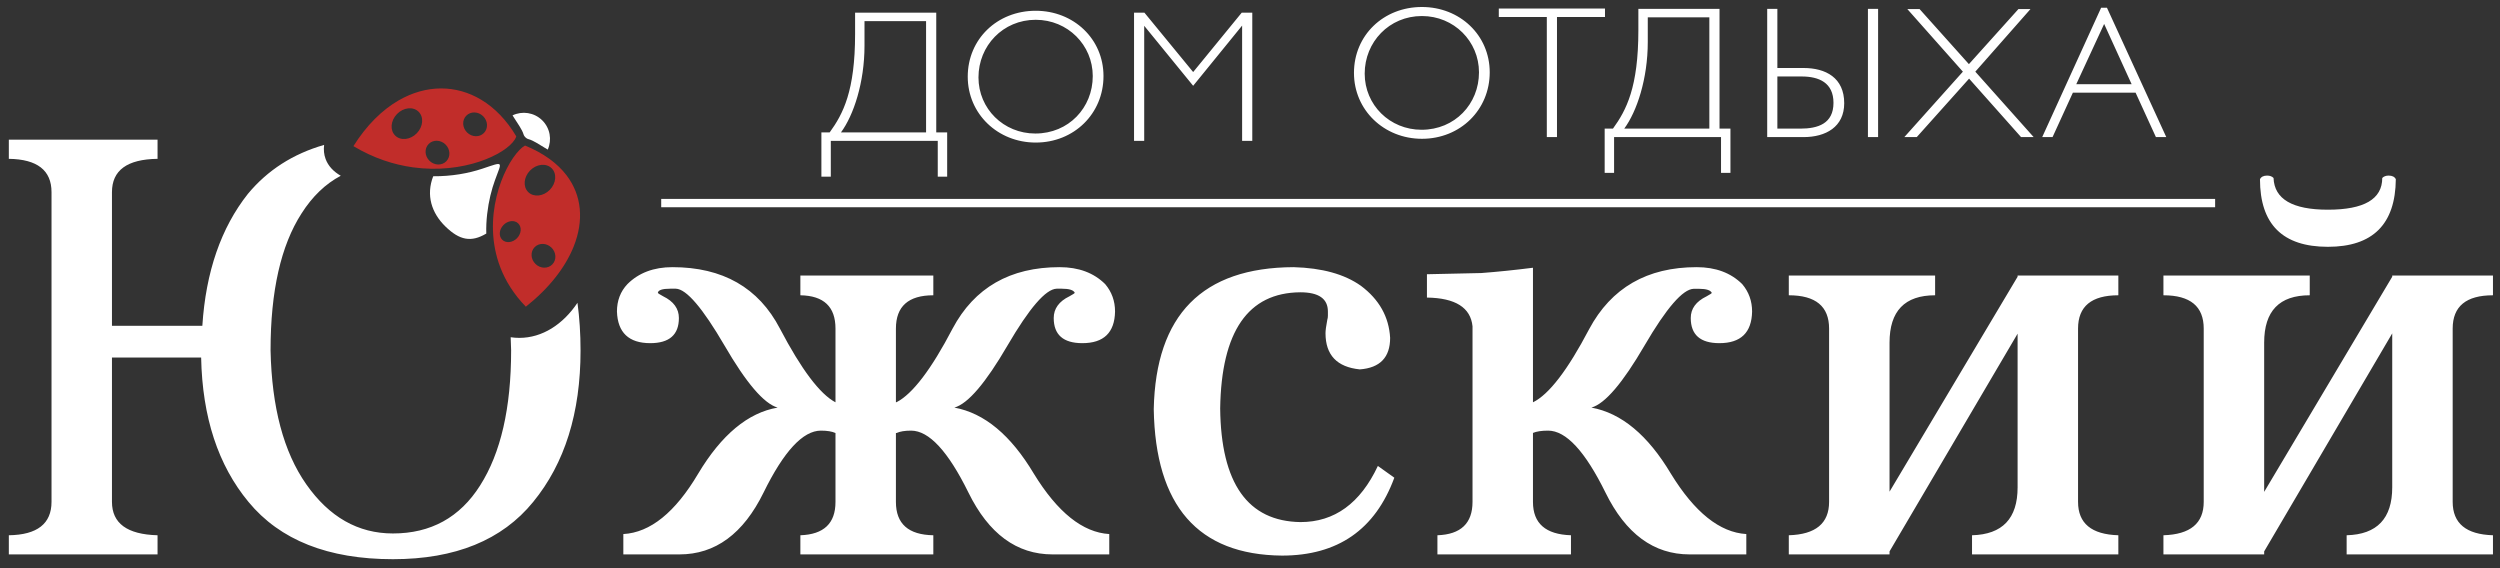
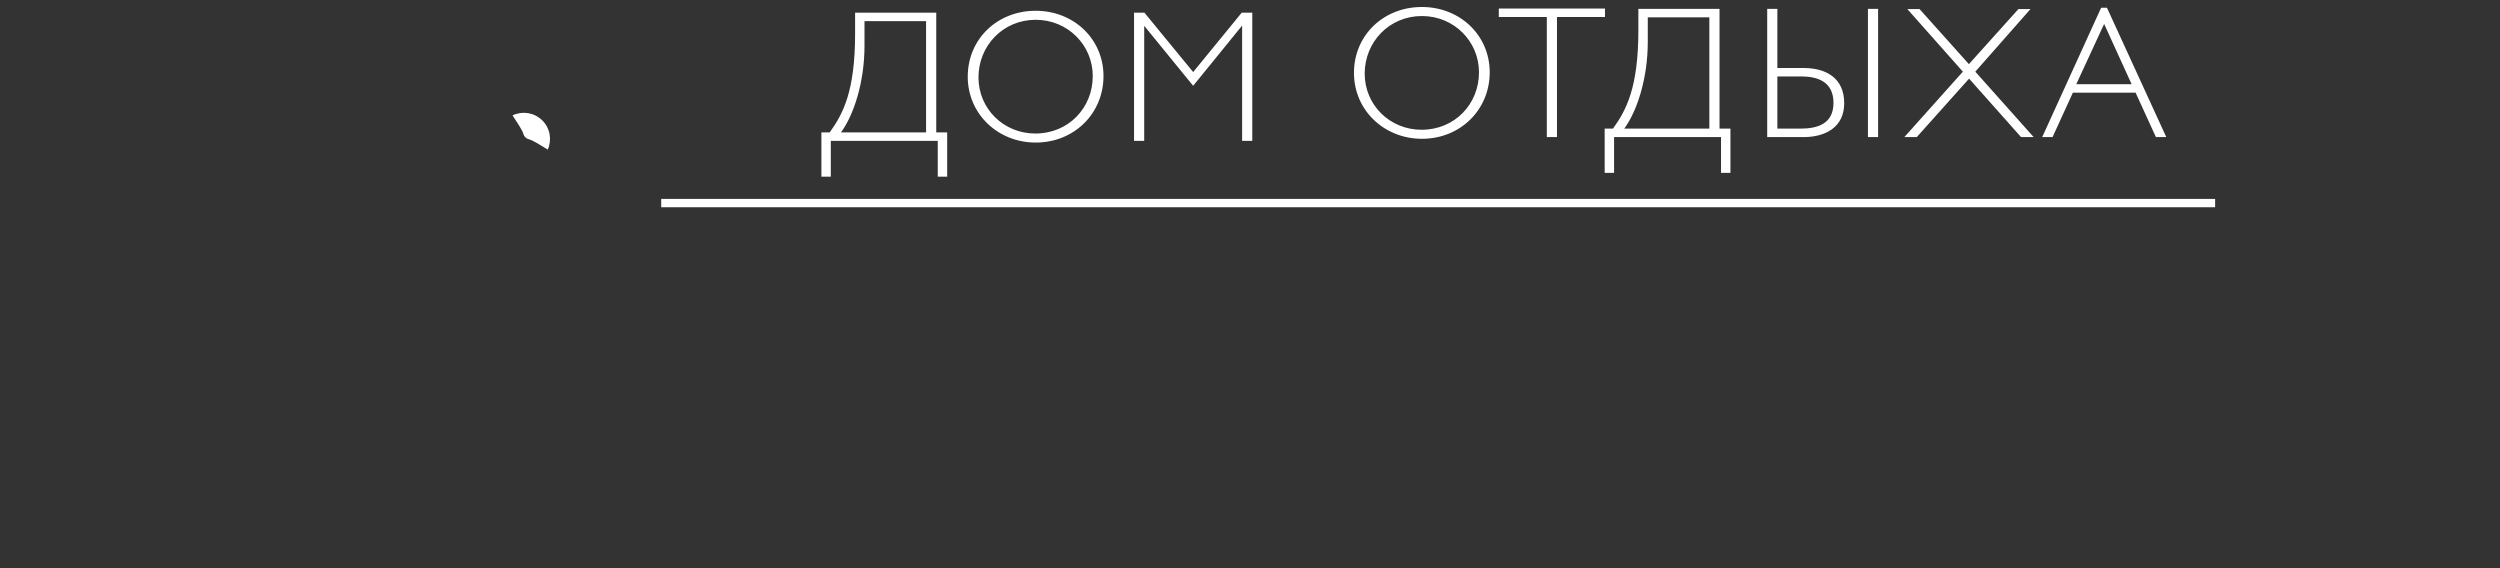
<svg xmlns="http://www.w3.org/2000/svg" width="242" height="55" viewBox="0 0 242 55" fill="none">
  <rect x="0" y="0" width="242" height="55" fill="#333333" stroke="none" />
-   <path fill-rule="evenodd" clip-rule="evenodd" d="M38.036 51.639C41.695 51.639 44.514 50.094 46.474 46.995C48.473 43.857 49.477 39.503 49.477 33.913C49.468 33.482 49.453 33.059 49.433 32.644C49.708 32.685 49.987 32.707 50.27 32.707C52.496 32.707 54.501 31.399 55.899 29.312C56.097 30.767 56.197 32.307 56.197 33.932C56.197 39.966 54.671 44.852 51.611 48.588C48.598 52.286 44.07 54.13 38.036 54.13C31.77 54.13 27.107 52.286 24.056 48.588C21.111 45.035 19.586 40.381 19.47 34.608H10.838V48.578C10.838 50.654 12.306 51.736 15.251 51.813V53.666H0.855V51.813C3.607 51.774 4.987 50.693 4.987 48.578V18.6C4.987 16.486 3.607 15.414 0.855 15.375V13.521H15.251V15.375C12.306 15.414 10.838 16.486 10.838 18.6V31.538H19.586C19.923 26.305 21.401 22.047 23.998 18.764C25.898 16.474 28.357 14.895 31.374 14.027C31.315 14.502 31.359 14.96 31.518 15.389C31.768 16.064 32.277 16.608 32.986 17.014C31.507 17.795 30.242 19.009 29.192 20.657C27.194 23.756 26.19 28.168 26.19 33.913C26.305 39.426 27.454 43.751 29.646 46.879C31.876 50.056 34.666 51.639 38.036 51.639ZM86.784 38.933C88.328 38.142 90.144 35.766 92.21 31.808C94.324 27.84 97.78 25.861 102.569 25.861C104.413 25.861 105.881 26.411 106.981 27.502C107.619 28.255 107.937 29.143 107.937 30.157C107.899 32.194 106.846 33.218 104.771 33.218C102.927 33.218 102 32.407 102 30.784C102 29.877 102.511 29.172 103.525 28.68C103.863 28.496 104.037 28.38 104.037 28.342C103.921 28.081 103.506 27.946 102.791 27.946H102.279C101.227 27.985 99.644 29.819 97.529 33.44C95.415 37.07 93.706 39.078 92.383 39.455C95.289 39.986 97.848 42.119 100.078 45.856C102.376 49.602 104.809 51.542 107.377 51.697V53.666H101.884C98.418 53.666 95.705 51.668 93.745 47.681C91.775 43.683 89.931 41.685 88.193 41.685C87.594 41.685 87.121 41.762 86.784 41.916H86.725V48.588C86.725 50.703 87.932 51.774 90.346 51.813V53.666H77.476V51.813C79.745 51.736 80.875 50.664 80.875 48.588V41.916C80.537 41.762 80.064 41.685 79.465 41.685C77.727 41.685 75.874 43.683 73.913 47.681C71.954 51.668 69.241 53.666 65.775 53.666H60.339V51.697C62.946 51.552 65.359 49.602 67.58 45.856C69.839 42.081 72.407 39.947 75.275 39.455C73.952 39.078 72.234 37.07 70.129 33.44C68.015 29.819 66.451 27.985 65.427 27.946H64.867C64.114 27.946 63.718 28.081 63.679 28.342C63.679 28.38 63.844 28.496 64.191 28.68C65.205 29.172 65.717 29.877 65.717 30.784C65.717 32.407 64.79 33.218 62.946 33.218C60.87 33.218 59.788 32.194 59.721 30.157C59.721 29.105 60.059 28.216 60.735 27.502C61.826 26.411 63.284 25.861 65.089 25.861C69.955 25.861 73.431 27.84 75.497 31.808C77.573 35.766 79.369 38.151 80.875 38.943V31.808C80.875 29.694 79.745 28.622 77.476 28.583V26.672H90.346V28.583C87.932 28.583 86.725 29.655 86.725 31.808V38.933H86.784ZM124.09 53.782C115.97 53.705 111.838 48.974 111.683 39.599C111.876 30.476 116.385 25.899 125.219 25.861C127.981 25.938 130.144 26.536 131.737 27.666C133.503 28.989 134.45 30.669 134.565 32.706C134.565 34.589 133.59 35.612 131.63 35.757C129.419 35.535 128.309 34.366 128.309 32.252C128.309 31.991 128.367 31.557 128.483 30.949C128.521 30.843 128.541 30.707 128.541 30.553V30.157C128.541 28.911 127.652 28.294 125.866 28.294C120.807 28.332 118.229 32.078 118.113 39.532C118.191 46.792 120.778 50.461 125.886 50.538C129.178 50.538 131.678 48.723 133.378 45.103L134.971 46.242C133.117 51.272 129.497 53.782 124.09 53.782ZM148.391 38.943C149.936 38.19 151.751 35.824 153.827 31.866C155.97 27.859 159.446 25.861 164.235 25.861C166.079 25.861 167.546 26.411 168.647 27.502C169.284 28.255 169.603 29.143 169.603 30.157C169.564 32.194 168.512 33.218 166.436 33.218C164.592 33.218 163.665 32.407 163.665 30.784C163.665 29.877 164.177 29.182 165.19 28.689C165.528 28.506 165.702 28.39 165.702 28.351C165.586 28.091 165.171 27.956 164.457 27.956H163.945C162.893 27.994 161.309 29.819 159.195 33.44C157.08 37.07 155.372 39.078 154.049 39.455C156.955 39.986 159.514 42.119 161.744 45.856C164.042 49.602 166.475 51.542 169.043 51.697V53.666H163.549C160.083 53.666 157.37 51.668 155.41 47.681C153.44 43.683 151.596 41.685 149.859 41.685C149.221 41.685 148.729 41.762 148.391 41.907V48.588C148.391 50.664 149.617 51.736 152.07 51.813V53.666H139.142V51.813C141.411 51.736 142.54 50.654 142.54 48.578V31.586C142.357 29.771 140.879 28.844 138.128 28.805V26.546L143.39 26.43C144.944 26.314 146.615 26.141 148.391 25.918V38.943ZM195.304 26.787V26.672H205.056V28.583C202.458 28.583 201.155 29.655 201.155 31.808V48.578C201.155 50.664 202.458 51.736 205.056 51.813V53.666H190.892V51.813C193.837 51.736 195.304 50.191 195.304 47.178V32.3L182.907 53.377V53.666H173.156V51.813C175.753 51.736 177.056 50.664 177.056 48.578V31.808C177.056 29.655 175.753 28.583 173.156 28.583V26.672H187.319V28.583C184.375 28.583 182.907 30.109 182.907 33.169V47.594L195.304 26.787ZM231.568 26.787V26.672H241.319V28.583C238.722 28.583 237.419 29.655 237.419 31.808V48.578C237.419 50.664 238.722 51.736 241.319 51.813V53.666H227.155V51.813C230.1 51.736 231.568 50.191 231.568 47.169V32.271L219.171 53.377V53.666H209.42V51.813C212.017 51.736 213.32 50.664 213.32 48.578V31.808C213.32 29.655 212.017 28.583 209.42 28.583V26.672H223.583V28.583C220.638 28.583 219.171 30.109 219.171 33.169V47.613L231.568 26.787ZM218.766 17.345C218.881 17.113 219.113 16.997 219.461 16.997C219.722 16.997 219.934 17.075 220.079 17.229C220.156 19.276 221.913 20.299 225.34 20.299C228.845 20.299 230.602 19.276 230.602 17.229C230.747 17.075 230.96 16.997 231.22 16.997C231.568 16.997 231.8 17.113 231.915 17.345C231.877 21.709 229.685 23.891 225.34 23.891C220.957 23.891 218.766 21.709 218.766 17.345Z" fill="white" />
-   <path fill-rule="evenodd" clip-rule="evenodd" d="M47.073 22.608C45.606 23.483 44.485 23.254 43.125 21.933C41.766 20.613 41.226 18.889 41.935 17.061C43.707 17.075 45.33 16.782 46.679 16.333C48.823 15.619 48.596 15.56 47.902 17.475C47.755 17.881 47.606 18.362 47.47 18.927C47.21 20.007 47.031 21.377 47.073 22.608Z" fill="white" />
  <path fill-rule="evenodd" clip-rule="evenodd" d="M50.861 13.295C50.932 13.364 51.03 13.437 51.162 13.47C51.621 13.586 52.339 14.079 52.686 14.278C52.801 14.344 52.913 14.412 53.023 14.48C53.442 13.538 53.256 12.395 52.474 11.635C51.691 10.875 50.543 10.722 49.614 11.168C49.685 11.276 49.756 11.387 49.825 11.5C50.035 11.84 50.548 12.544 50.677 12.999C50.715 13.131 50.791 13.226 50.861 13.295Z" fill="white" />
-   <path fill-rule="evenodd" clip-rule="evenodd" d="M54.828 16.951C53.952 15.812 52.628 14.828 50.822 14.088C50.663 14.174 50.484 14.317 50.295 14.509C49.482 15.335 48.56 16.984 48.066 19.03C47.572 21.079 47.515 23.517 48.44 25.906C48.942 27.201 49.734 28.486 50.902 29.688C53.155 27.904 54.734 25.872 55.538 23.849C56.031 22.61 56.232 21.374 56.119 20.202C56.007 19.039 55.584 17.935 54.828 16.951ZM53.38 23.966C53.853 24.426 53.892 25.155 53.466 25.593C53.04 26.032 52.311 26.014 51.837 25.554C51.363 25.094 51.325 24.366 51.751 23.927C52.177 23.489 52.906 23.506 53.38 23.966ZM50.162 21.626C50.525 21.977 50.473 22.618 50.047 23.057C49.621 23.495 48.982 23.565 48.62 23.213C48.258 22.862 48.309 22.221 48.735 21.782C49.161 21.344 49.8 21.274 50.162 21.626ZM53.393 16.28C53.923 16.795 53.847 17.731 53.225 18.372C52.602 19.013 51.669 19.115 51.139 18.601C50.61 18.087 50.685 17.151 51.308 16.509C51.93 15.869 52.864 15.766 53.393 16.28Z" fill="#C12D2A" />
-   <path fill-rule="evenodd" clip-rule="evenodd" d="M49.975 13.2C49.043 11.622 47.879 10.437 46.589 9.66C45.371 8.926 44.039 8.556 42.681 8.56H42.679C41.317 8.565 39.923 8.947 38.587 9.719C37 10.637 35.493 12.105 34.211 14.146C36.156 15.312 38.122 15.943 39.978 16.199C42.411 16.534 44.654 16.228 46.41 15.644C48.134 15.07 49.37 14.241 49.831 13.507C49.899 13.399 49.947 13.296 49.975 13.2ZM40.514 10.809C41.043 11.323 40.968 12.259 40.345 12.9C39.723 13.541 38.789 13.644 38.26 13.129C37.73 12.615 37.806 11.679 38.428 11.038C39.051 10.397 39.985 10.294 40.514 10.809ZM46.761 11.242C47.235 11.702 47.273 12.43 46.848 12.869C46.422 13.307 45.693 13.29 45.219 12.829C44.745 12.369 44.706 11.641 45.132 11.202C45.558 10.764 46.287 10.781 46.761 11.242ZM43.12 13.98C43.594 14.441 43.632 15.169 43.206 15.607C42.781 16.046 42.051 16.028 41.578 15.568C41.104 15.108 41.066 14.38 41.491 13.941C41.917 13.503 42.647 13.52 43.12 13.98Z" fill="#C12D2A" />
  <path fill-rule="evenodd" clip-rule="evenodd" d="M80.313 12.816H79.511V17.099H80.422V13.636H90.775V17.099H91.686V12.816H90.629V1.224H82.773V3.283C82.773 8.824 81.607 11.03 80.313 12.816ZM81.406 12.816C82.627 11.157 83.684 8.004 83.684 4.414V2.044H89.644V12.816H81.406ZM100.257 1.042C96.52 1.042 93.677 3.794 93.677 7.421C93.677 11.03 96.593 13.8 100.257 13.8C103.975 13.8 106.818 10.993 106.818 7.366C106.818 3.757 103.92 1.042 100.257 1.042ZM100.22 12.925C97.14 12.925 94.716 10.519 94.716 7.494C94.716 4.432 97.085 1.916 100.257 1.916C103.355 1.916 105.779 4.359 105.779 7.366C105.779 10.428 103.446 12.925 100.22 12.925ZM109.775 13.636H110.759V2.497L115.498 8.305L120.237 2.478V13.636H121.221V1.224H120.201L115.498 6.974L110.778 1.224H109.775V13.636ZM137.643 0.677C133.907 0.677 131.064 3.429 131.064 7.056C131.064 10.665 133.98 13.435 137.643 13.435C141.361 13.435 144.205 10.629 144.205 7.002C144.205 3.393 141.307 0.677 137.643 0.677ZM137.607 12.561C134.527 12.561 132.102 10.155 132.102 7.129C132.102 4.067 134.472 1.552 137.643 1.552C140.742 1.552 143.166 3.994 143.166 7.002C143.166 10.063 140.833 12.561 137.607 12.561ZM145.084 1.643H149.732V13.271H150.716V1.643H155.363V0.823H145.084V1.643ZM156.134 12.451H155.332V16.734H156.243V13.271H166.595V16.734H167.507V12.451H166.45V0.859H158.594V2.919C158.594 8.46 157.428 10.665 156.134 12.451ZM157.227 12.451C158.448 10.793 159.505 7.639 159.505 4.049V1.679H165.465V12.451H157.227ZM171.065 0.859V13.271H174.583C176.734 13.271 178.52 12.287 178.52 9.991C178.52 7.53 176.734 6.582 174.583 6.582H172.049V0.859H171.065ZM172.049 12.451V7.403H174.401C176.077 7.403 177.481 8.004 177.481 9.954C177.481 11.977 175.968 12.451 174.273 12.451H172.049ZM180.816 13.271H181.8V0.859H180.816V13.271ZM190.007 6.938L184.339 13.271H185.542L190.608 7.612L195.639 13.271H196.86L191.21 6.938L196.55 0.878H195.384L190.59 6.209L185.815 0.878H184.63L190.007 6.938ZM197.685 13.271H198.687L200.655 8.97H206.725L208.693 13.271H209.696L203.954 0.75H203.389L197.685 13.271ZM206.342 8.15H200.983L203.681 2.317L206.342 8.15Z" fill="white" />
  <path fill-rule="evenodd" clip-rule="evenodd" d="M64.005 19.255H214.424V20.061H64.005V19.255Z" fill="white" />
</svg>